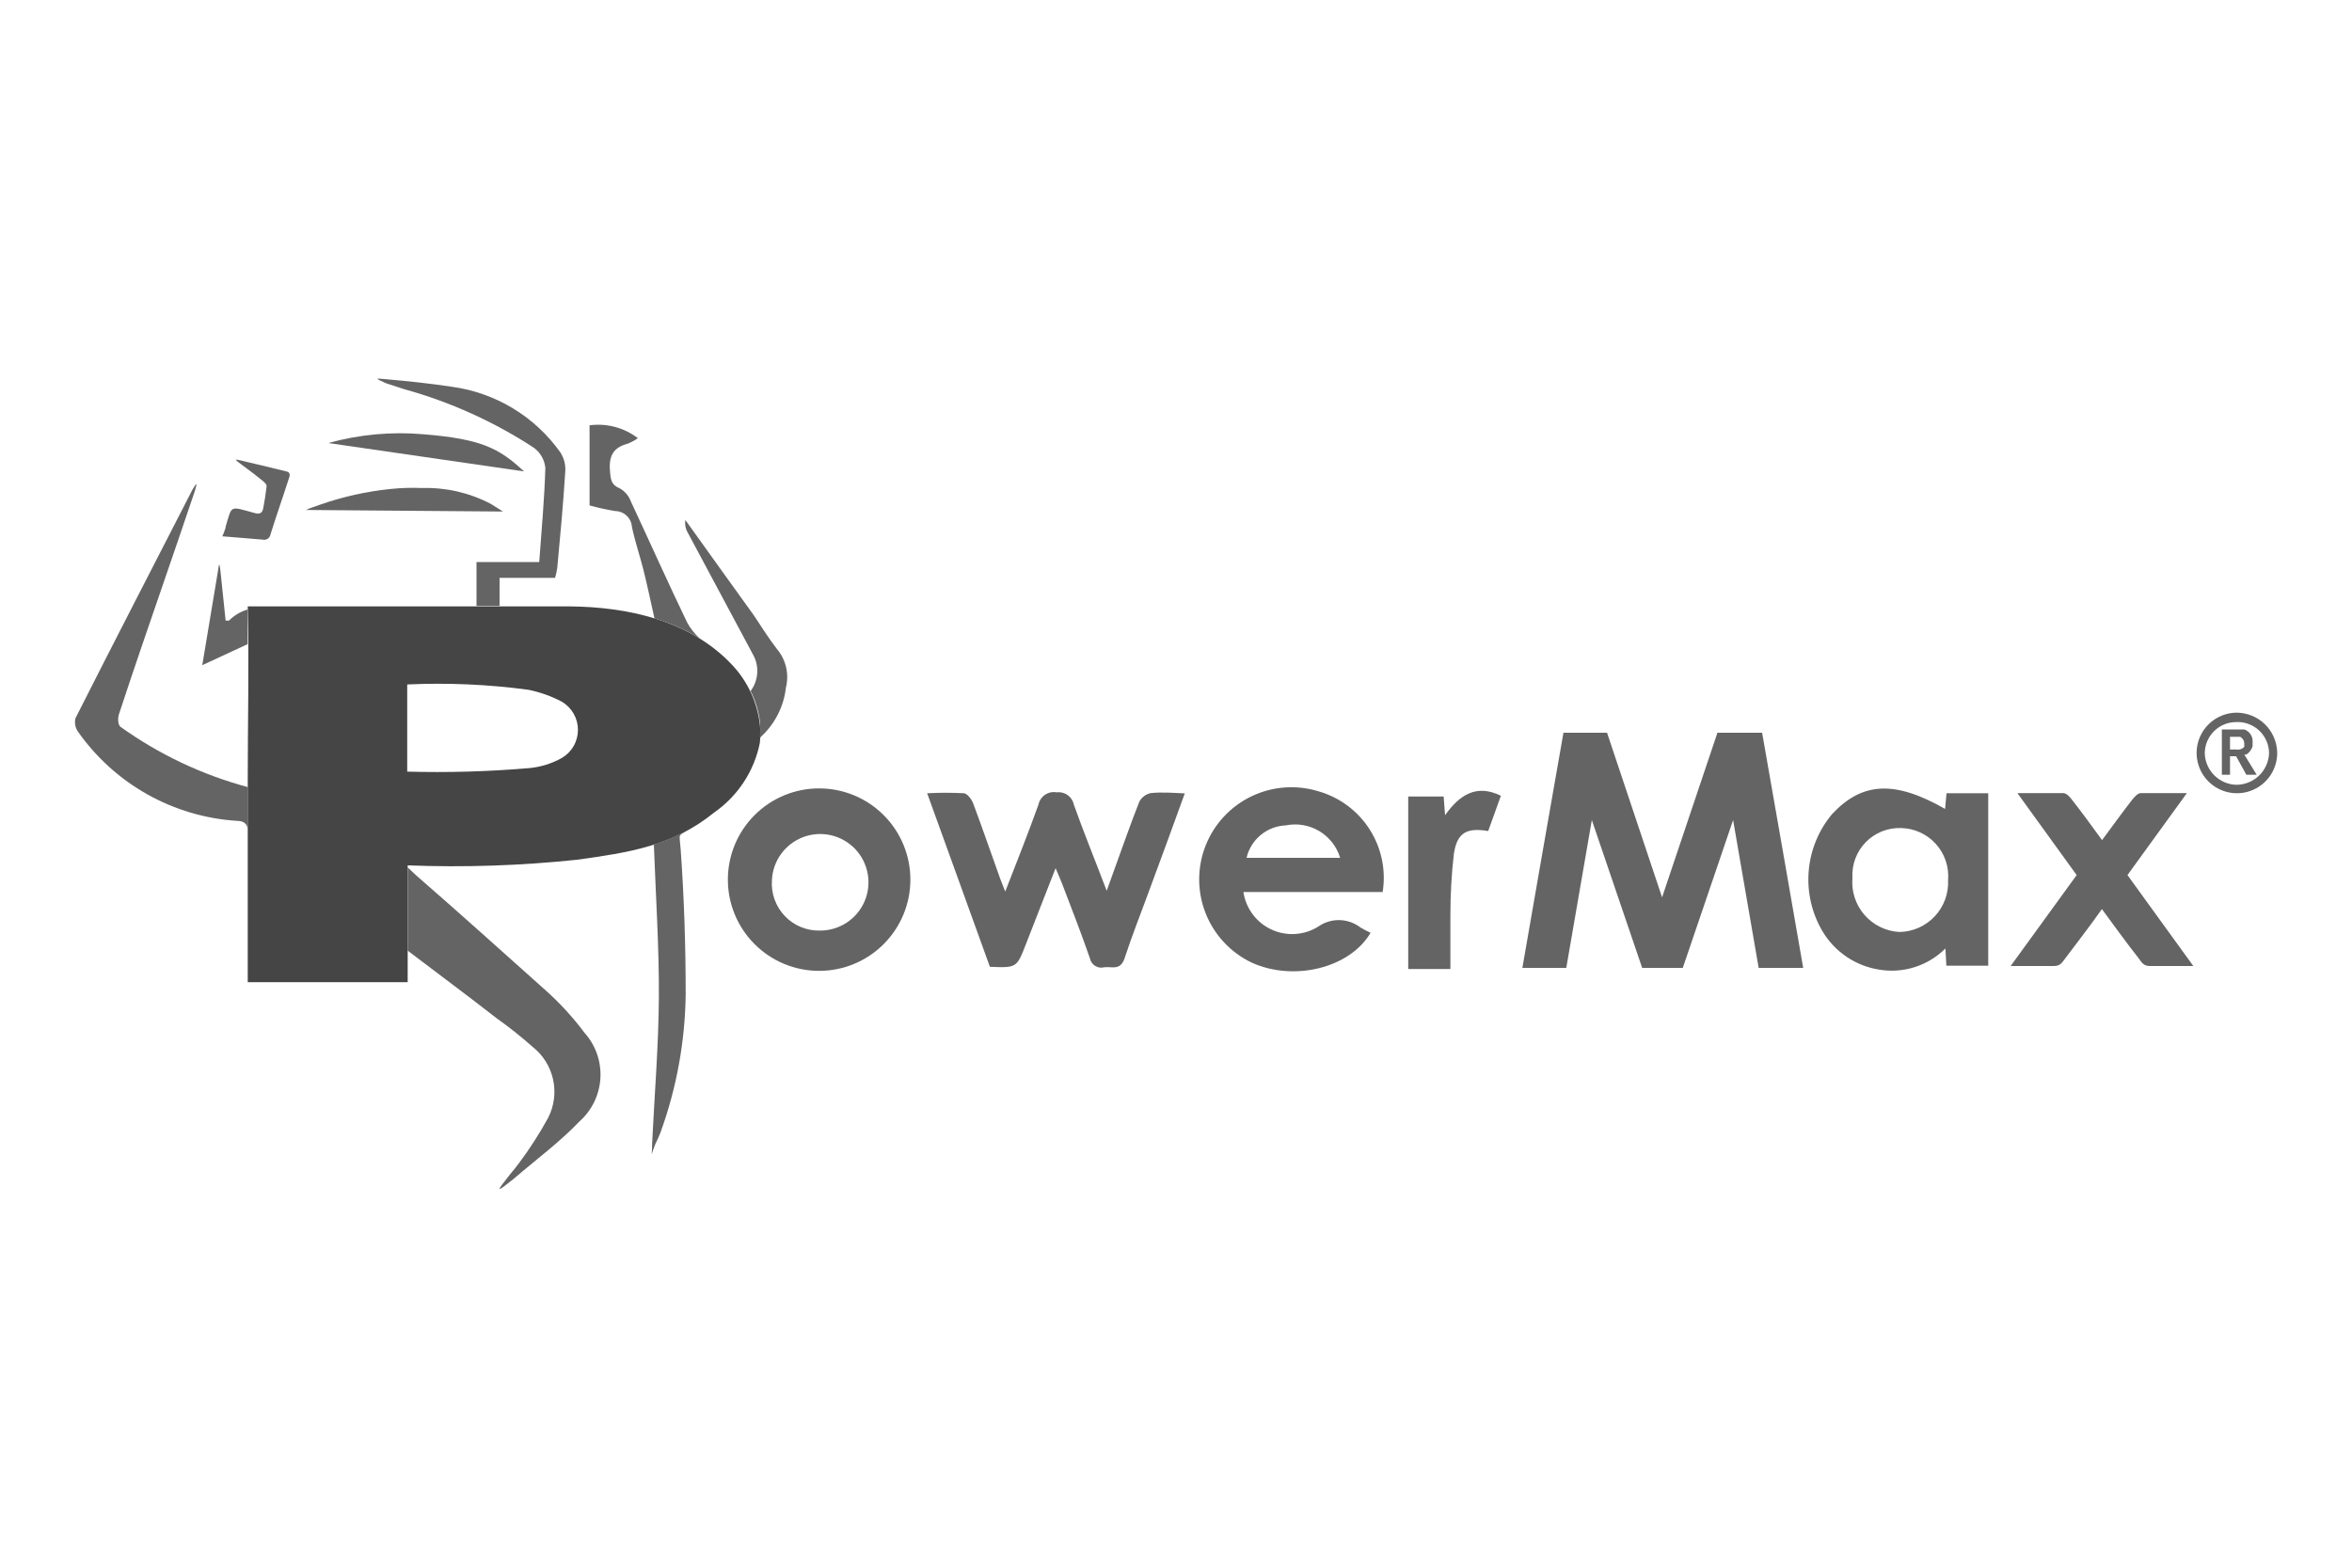
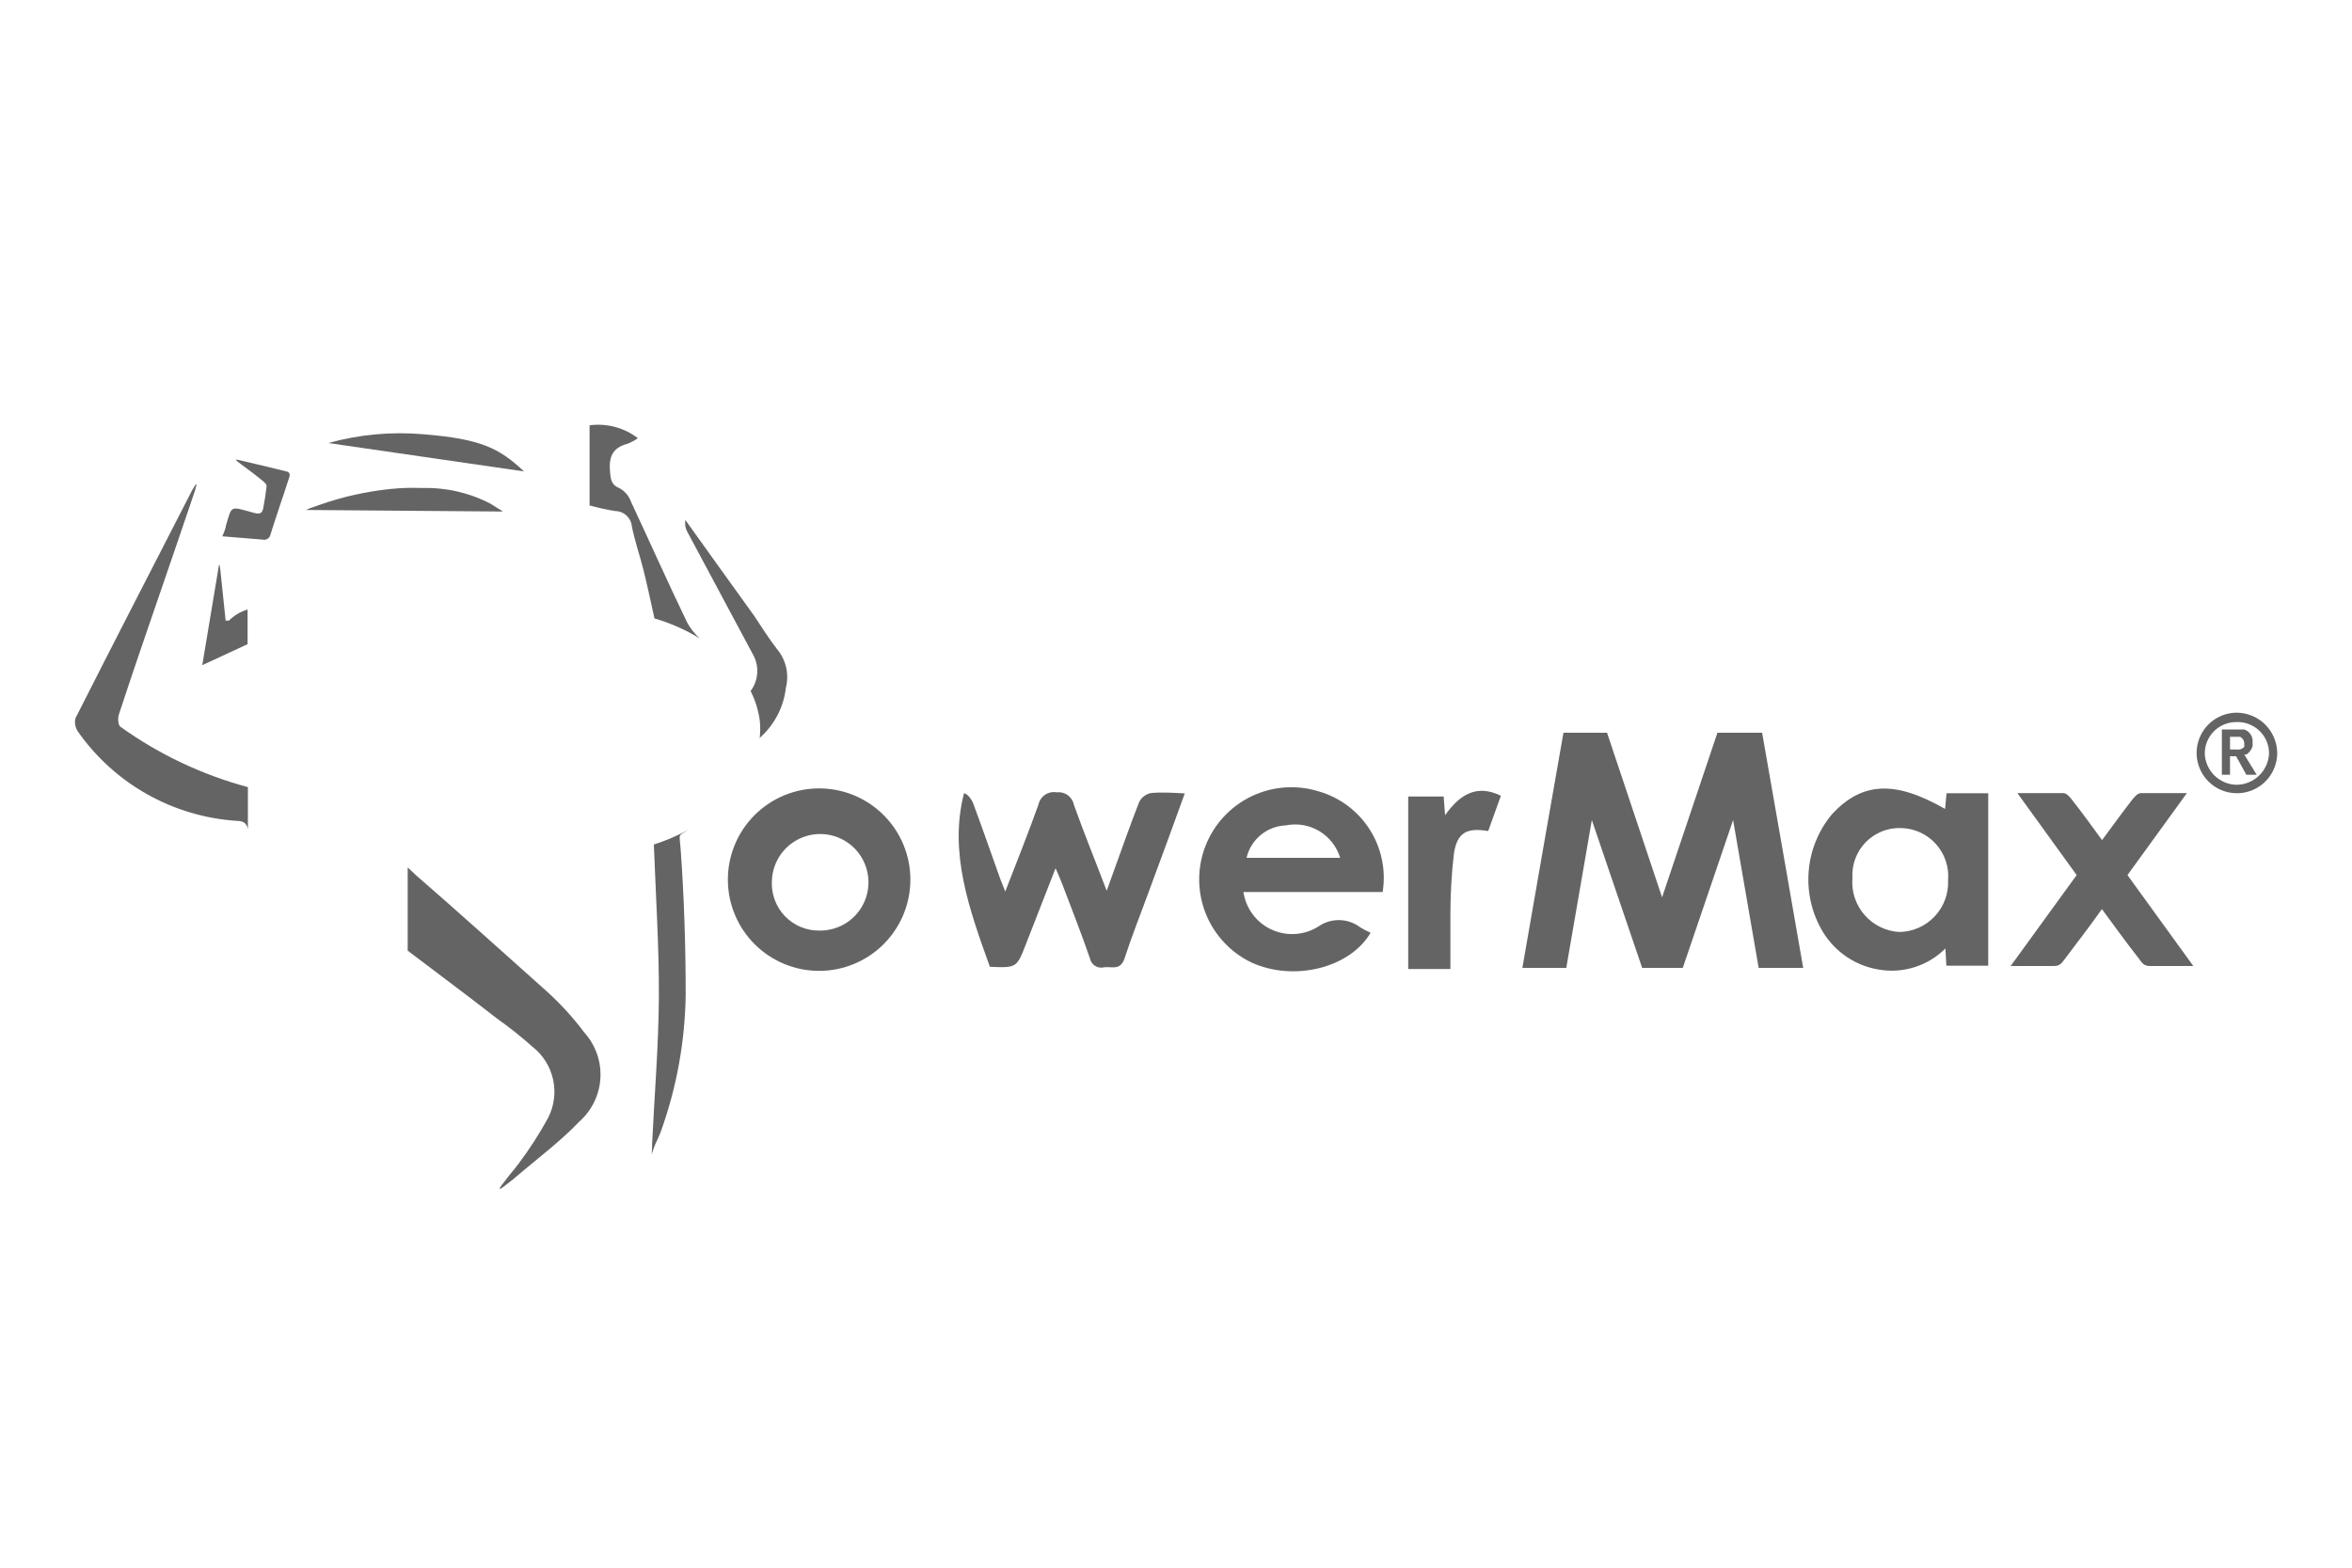
<svg xmlns="http://www.w3.org/2000/svg" width="150" height="100" viewBox="0 0 150 100" fill="none">
-   <path d="M48.42 45.92C48.206 44.594 47.596 43.363 46.67 42.39C44 39.56 40 38.71 36.3 38.68C31.57 38.68 26.78 38.68 22.04 38.68C19.96 38.68 17.88 38.68 15.8 38.68C15.89 42.37 15.8 46.09 15.8 49.78V53C15.8 53.06 15.8 53.14 15.8 53.22C15.8 53.77 15.8 54.32 15.8 54.87V62.65H26V55.2C29.607 55.34 33.22 55.22 36.81 54.84C40.04 54.39 42.9 53.98 45.53 51.84C47.046 50.792 48.096 49.197 48.46 47.39C48.516 46.901 48.502 46.406 48.42 45.92ZM35.83 48.35C35.175 48.717 34.448 48.939 33.7 49C31.129 49.218 28.549 49.292 25.97 49.22V43.66C28.552 43.542 31.139 43.656 33.7 44C34.443 44.15 35.16 44.406 35.83 44.76C36.143 44.944 36.403 45.206 36.583 45.521C36.764 45.836 36.859 46.192 36.859 46.555C36.859 46.918 36.764 47.275 36.583 47.59C36.403 47.905 36.143 48.167 35.83 48.35Z" fill="#454545" />
-   <path d="M24.6 24.44L25.76 24.82C28.704 25.632 31.505 26.897 34.06 28.57C34.263 28.721 34.432 28.913 34.556 29.134C34.68 29.354 34.756 29.598 34.78 29.85C34.72 31.85 34.54 33.77 34.39 35.85H30.39V38.65H31.86V36.86H35.4C35.464 36.651 35.51 36.437 35.54 36.22C35.73 34.22 35.92 32.14 36.05 30.09C36.083 29.657 35.974 29.225 35.74 28.86C34.934 27.724 33.902 26.766 32.71 26.045C31.518 25.325 30.191 24.856 28.81 24.67C27.42 24.46 26.02 24.31 24.62 24.19C23.9 24.12 23.9 24.12 24.6 24.44Z" fill="#646464" />
  <path d="M40.24 32C40.113 31.646 39.865 31.349 39.54 31.16C39.02 30.95 38.96 30.66 38.91 30.16C38.81 29.16 39.04 28.56 40.04 28.3C40.266 28.207 40.48 28.09 40.68 27.95C40.246 27.617 39.751 27.373 39.222 27.233C38.693 27.092 38.142 27.057 37.6 27.13V32.24C38.14 32.39 38.687 32.51 39.24 32.6C39.51 32.604 39.768 32.709 39.964 32.894C40.16 33.079 40.28 33.331 40.3 33.6C40.49 34.52 40.8 35.42 41.03 36.33C41.26 37.24 41.49 38.33 41.74 39.45C42.752 39.743 43.721 40.17 44.62 40.72C44.304 40.432 44.037 40.094 43.83 39.72C42.6 37.17 41.45 34.59 40.24 32Z" fill="#646464" />
  <path d="M43.92 52.92C43.212 53.306 42.469 53.625 41.7 53.87C41.82 57.09 42.04 60.52 42.02 63.62C42 66.72 41.74 69.83 41.59 72.93C41.59 73.88 41.44 73.86 41.79 72.99C41.91 72.74 42.03 72.48 42.13 72.22C43.152 69.397 43.693 66.422 43.73 63.42C43.73 60.37 43.63 57.22 43.41 54.18C43.33 53.1 43.2 53.37 43.92 52.92Z" fill="#646464" />
  <path d="M34.74 63.12C32.01 60.68 29.28 58.22 26.52 55.82L26 55.33V60.64C26.74 61.21 30 63.64 31.67 64.95C32.466 65.515 33.23 66.122 33.96 66.77C34.626 67.292 35.09 68.029 35.272 68.856C35.455 69.682 35.344 70.546 34.96 71.3C34.404 72.317 33.776 73.293 33.08 74.22C32.89 74.48 32.71 74.69 32.52 74.92C31.59 76.09 31.62 76.11 32.78 75.18C34.18 73.97 35.68 72.87 36.95 71.54C37.345 71.19 37.667 70.765 37.897 70.29C38.127 69.815 38.261 69.299 38.291 68.772C38.321 68.245 38.246 67.717 38.071 67.219C37.895 66.721 37.623 66.262 37.27 65.87C36.523 64.869 35.675 63.948 34.74 63.12Z" fill="#646464" />
  <path d="M48 41.71C48.215 42.074 48.317 42.493 48.294 42.915C48.271 43.336 48.123 43.742 47.87 44.08C48.162 44.658 48.357 45.279 48.45 45.92C48.495 46.309 48.495 46.701 48.45 47.09C48.495 47.032 48.545 46.978 48.6 46.93C49.45 46.12 49.989 45.037 50.12 43.87C50.229 43.443 50.233 42.995 50.134 42.566C50.035 42.136 49.835 41.737 49.55 41.4C49.03 40.72 48.55 39.97 48.09 39.27C46.64 37.27 45.17 35.2 43.71 33.17C43.664 33.454 43.721 33.744 43.87 33.99L48 41.71Z" fill="#646464" />
  <path d="M7.58 45.58C8.46 42.9 9.38 40.22 10.29 37.58C11.01 35.493 11.723 33.403 12.43 31.31C12.59 30.76 12.56 30.75 12.27 31.24C9.78 36.1 7.27 40.95 4.81 45.82C4.775 45.967 4.773 46.12 4.802 46.268C4.831 46.417 4.892 46.557 4.98 46.68C6.134 48.322 7.641 49.684 9.39 50.667C11.14 51.65 13.088 52.229 15.09 52.36C15.56 52.36 15.75 52.55 15.81 52.9V50.21C12.891 49.425 10.137 48.121 7.68 46.36C7.53 46.25 7.5 45.81 7.58 45.58Z" fill="#646464" />
  <path d="M14.6 39.59C14.6 39.59 14.5 39.59 14.39 39.59L14.06 36.43C13.99 35.88 13.98 35.88 13.9 36.43L12.9 42.43L15.79 41.09V38.88C15.339 39.012 14.93 39.256 14.6 39.59Z" fill="#646464" />
-   <path d="M73.39 50.59C73.235 50.623 73.09 50.689 72.964 50.784C72.838 50.879 72.734 51.001 72.66 51.14C72.1 52.56 71.6 54 71.08 55.43C70.94 55.83 70.79 56.23 70.58 56.82C69.82 54.82 69.12 53.11 68.49 51.34C68.441 51.091 68.299 50.869 68.093 50.721C67.887 50.572 67.632 50.508 67.38 50.54C67.124 50.496 66.862 50.552 66.647 50.698C66.433 50.843 66.283 51.066 66.23 51.32C65.58 53.13 64.87 54.92 64.11 56.87C63.96 56.48 63.86 56.26 63.78 56.03C63.21 54.44 62.66 52.84 62.07 51.26C61.97 50.99 61.7 50.63 61.48 50.6C60.697 50.559 59.913 50.559 59.13 50.6C60.5 54.4 61.83 58.05 63.13 61.67C64.84 61.74 64.84 61.74 65.43 60.22L67.32 55.38C67.5 55.81 67.63 56.08 67.74 56.38C68.34 57.96 68.96 59.53 69.51 61.13C69.53 61.23 69.57 61.324 69.627 61.408C69.685 61.491 69.76 61.562 69.846 61.615C69.932 61.669 70.029 61.704 70.129 61.718C70.23 61.733 70.332 61.727 70.43 61.7C70.9 61.64 71.43 61.93 71.71 61.16C72.19 59.68 72.77 58.24 73.3 56.78C74.04 54.78 74.78 52.78 75.56 50.61C74.76 50.57 74.07 50.52 73.39 50.59Z" fill="#646464" />
+   <path d="M73.39 50.59C73.235 50.623 73.09 50.689 72.964 50.784C72.838 50.879 72.734 51.001 72.66 51.14C72.1 52.56 71.6 54 71.08 55.43C70.94 55.83 70.79 56.23 70.58 56.82C69.82 54.82 69.12 53.11 68.49 51.34C68.441 51.091 68.299 50.869 68.093 50.721C67.887 50.572 67.632 50.508 67.38 50.54C67.124 50.496 66.862 50.552 66.647 50.698C66.433 50.843 66.283 51.066 66.23 51.32C65.58 53.13 64.87 54.92 64.11 56.87C63.96 56.48 63.86 56.26 63.78 56.03C63.21 54.44 62.66 52.84 62.07 51.26C61.97 50.99 61.7 50.63 61.48 50.6C60.5 54.4 61.83 58.05 63.13 61.67C64.84 61.74 64.84 61.74 65.43 60.22L67.32 55.38C67.5 55.81 67.63 56.08 67.74 56.38C68.34 57.96 68.96 59.53 69.51 61.13C69.53 61.23 69.57 61.324 69.627 61.408C69.685 61.491 69.76 61.562 69.846 61.615C69.932 61.669 70.029 61.704 70.129 61.718C70.23 61.733 70.332 61.727 70.43 61.7C70.9 61.64 71.43 61.93 71.71 61.16C72.19 59.68 72.77 58.24 73.3 56.78C74.04 54.78 74.78 52.78 75.56 50.61C74.76 50.57 74.07 50.52 73.39 50.59Z" fill="#646464" />
  <path d="M124.05 51.6C120.85 49.77 118.77 49.87 116.85 51.92C115.983 52.953 115.459 54.229 115.35 55.573C115.24 56.916 115.551 58.261 116.24 59.42C116.626 60.064 117.148 60.615 117.77 61.035C118.392 61.455 119.099 61.733 119.84 61.85C120.602 61.979 121.383 61.924 122.119 61.689C122.855 61.454 123.524 61.046 124.07 60.5L124.13 61.6H126.8V50.6H124.14L124.05 51.6ZM121.14 59.45C120.714 59.428 120.297 59.319 119.914 59.132C119.53 58.945 119.189 58.683 118.909 58.361C118.629 58.039 118.416 57.664 118.284 57.259C118.152 56.853 118.103 56.425 118.14 56C118.115 55.583 118.177 55.165 118.323 54.773C118.468 54.381 118.695 54.023 118.986 53.724C119.278 53.425 119.63 53.19 120.018 53.034C120.406 52.878 120.822 52.805 121.24 52.82C121.659 52.828 122.072 52.922 122.454 53.096C122.835 53.27 123.177 53.52 123.458 53.831C123.739 54.142 123.954 54.508 124.088 54.905C124.223 55.302 124.274 55.722 124.24 56.14C124.26 56.562 124.195 56.985 124.049 57.382C123.903 57.778 123.679 58.142 123.39 58.451C123.101 58.759 122.753 59.007 122.366 59.178C121.98 59.35 121.563 59.443 121.14 59.45Z" fill="#646464" />
  <path d="M84.1 50.48C82.681 50.04 81.149 50.154 79.81 50.797C78.471 51.441 77.426 52.568 76.884 53.951C76.342 55.334 76.343 56.87 76.888 58.252C77.433 59.634 78.48 60.759 79.82 61.4C82.52 62.63 86.09 61.75 87.41 59.5C87.187 59.399 86.97 59.285 86.76 59.16C86.377 58.867 85.912 58.703 85.43 58.692C84.948 58.681 84.475 58.824 84.08 59.1C83.638 59.379 83.133 59.542 82.612 59.577C82.09 59.611 81.569 59.514 81.094 59.296C80.619 59.077 80.206 58.744 79.893 58.325C79.58 57.907 79.376 57.417 79.3 56.9H88.18C88.401 55.516 88.108 54.1 87.356 52.917C86.605 51.735 85.447 50.868 84.1 50.48ZM79.5 54.72C79.633 54.149 79.95 53.638 80.401 53.264C80.853 52.89 81.414 52.674 82 52.65C82.732 52.501 83.494 52.63 84.136 53.013C84.778 53.396 85.253 54.005 85.47 54.72H79.5Z" fill="#646464" />
  <path d="M52.24 50.29C50.696 50.29 49.216 50.903 48.125 51.995C47.033 53.086 46.42 54.566 46.42 56.11C46.42 57.654 47.033 59.134 48.125 60.225C49.216 61.317 50.696 61.93 52.24 61.93C53.783 61.93 55.264 61.317 56.355 60.225C57.447 59.134 58.06 57.654 58.06 56.11C58.06 54.566 57.447 53.086 56.355 51.995C55.264 50.903 53.783 50.29 52.24 50.29ZM52.3 59.36C51.882 59.371 51.466 59.294 51.079 59.135C50.693 58.975 50.343 58.737 50.054 58.435C49.765 58.132 49.543 57.773 49.401 57.38C49.259 56.986 49.2 56.567 49.23 56.15C49.255 55.547 49.458 54.964 49.812 54.475C50.166 53.985 50.656 53.611 51.221 53.398C51.786 53.185 52.401 53.143 52.99 53.277C53.579 53.411 54.116 53.715 54.533 54.151C54.95 54.588 55.23 55.137 55.338 55.731C55.446 56.326 55.376 56.939 55.138 57.494C54.9 58.049 54.504 58.522 53.999 58.853C53.495 59.185 52.904 59.361 52.3 59.36Z" fill="#646464" />
  <path d="M139.47 50.59H136.54C136.33 50.59 136.12 50.84 135.96 51.04C135.34 51.84 134.74 52.67 134.06 53.59C133.39 52.67 132.79 51.84 132.16 51.04C132.01 50.84 131.8 50.59 131.58 50.59H128.66L132.44 55.82L128.23 61.62H131C131.41 61.62 131.51 61.39 131.73 61.11C132.48 60.11 133.26 59.11 134.05 57.99C134.85 59.08 135.62 60.14 136.38 61.11C136.59 61.39 136.7 61.62 137.1 61.62H139.88L135.68 55.82L139.47 50.59Z" fill="#646464" />
  <path d="M92.16 52L92.07 50.81H89.81V61.81H92.5C92.5 60.64 92.5 59.51 92.5 58.38C92.498 57.077 92.572 55.775 92.72 54.48C92.92 53.12 93.52 52.78 94.91 53.01L95.72 50.76C94.17 50 93.09 50.69 92.16 52Z" fill="#646464" />
  <path d="M109.53 46.74L106 57.24L102.49 46.74H99.71C98.83 51.74 97.96 56.74 97.09 61.74H99.89L101.52 52.31L104.73 61.74H107.32L110.53 52.31L112.16 61.74H115C114.13 56.74 113.26 51.74 112.38 46.74H109.53Z" fill="#646464" />
  <path d="M142.61 45.46C142.103 45.47 141.61 45.63 141.193 45.919C140.777 46.209 140.455 46.616 140.269 47.088C140.083 47.56 140.041 48.077 140.148 48.572C140.256 49.068 140.507 49.522 140.871 49.875C141.236 50.228 141.696 50.465 142.196 50.557C142.695 50.649 143.21 50.591 143.676 50.39C144.142 50.19 144.538 49.856 144.815 49.431C145.091 49.005 145.236 48.507 145.23 48C145.214 47.318 144.931 46.669 144.441 46.193C143.95 45.718 143.293 45.455 142.61 45.46ZM142.61 50.06C142.085 50.043 141.587 49.826 141.215 49.455C140.844 49.084 140.628 48.585 140.61 48.06C140.61 47.53 140.821 47.021 141.196 46.646C141.571 46.271 142.08 46.06 142.61 46.06C142.881 46.047 143.152 46.088 143.406 46.183C143.661 46.277 143.893 46.422 144.089 46.609C144.286 46.796 144.442 47.021 144.549 47.271C144.656 47.52 144.711 47.789 144.71 48.06C144.687 48.6 144.455 49.111 144.063 49.483C143.672 49.856 143.151 50.063 142.61 50.06Z" fill="#646464" />
  <path d="M143.26 48.13C143.454 48.008 143.596 47.819 143.66 47.6V47.38C143.682 47.199 143.641 47.016 143.545 46.862C143.448 46.707 143.302 46.59 143.13 46.53H141.7V49.42H142.22V48.24H142.61L143.26 49.42H143.92L143.13 48.13H143.26ZM142.61 47.81H142.22V47H142.87C142.947 47.041 143.011 47.101 143.057 47.175C143.103 47.248 143.128 47.333 143.13 47.42V47.64C143.065 47.71 142.983 47.763 142.892 47.793C142.801 47.822 142.704 47.828 142.61 47.81Z" fill="#646464" />
  <path d="M18.3 30.08C17.43 29.86 16.56 29.66 15.64 29.44C14.72 29.22 14.87 29.22 16.16 30.2C17.1 30.93 17.01 30.89 16.99 31.12C16.97 31.35 16.85 32.12 16.79 32.41C16.73 32.7 16.61 32.83 16.22 32.72C14.63 32.29 14.81 32.2 14.4 33.56C14.4 33.72 14.18 34.21 14.18 34.21L16.74 34.42C16.796 34.435 16.853 34.438 16.91 34.429C16.966 34.42 17.02 34.399 17.068 34.368C17.116 34.337 17.157 34.296 17.189 34.248C17.22 34.2 17.241 34.147 17.25 34.09C17.62 32.9 18.04 31.72 18.42 30.53C18.48 30.37 18.54 30.14 18.3 30.08Z" fill="#646464" />
  <path d="M27 27.7C24.963 27.523 22.91 27.712 20.94 28.26L33.42 30.07C31.82 28.57 30.66 28 27 27.7Z" fill="#646464" />
  <path d="M31.28 32.13C29.936 31.43 28.435 31.086 26.92 31.13C26.253 31.101 25.584 31.121 24.92 31.19C23.386 31.346 21.876 31.681 20.42 32.19L19.94 32.36L19.71 32.44C19.646 32.483 19.575 32.513 19.5 32.53L32.08 32.63L31.28 32.13Z" fill="#646464" />
</svg>